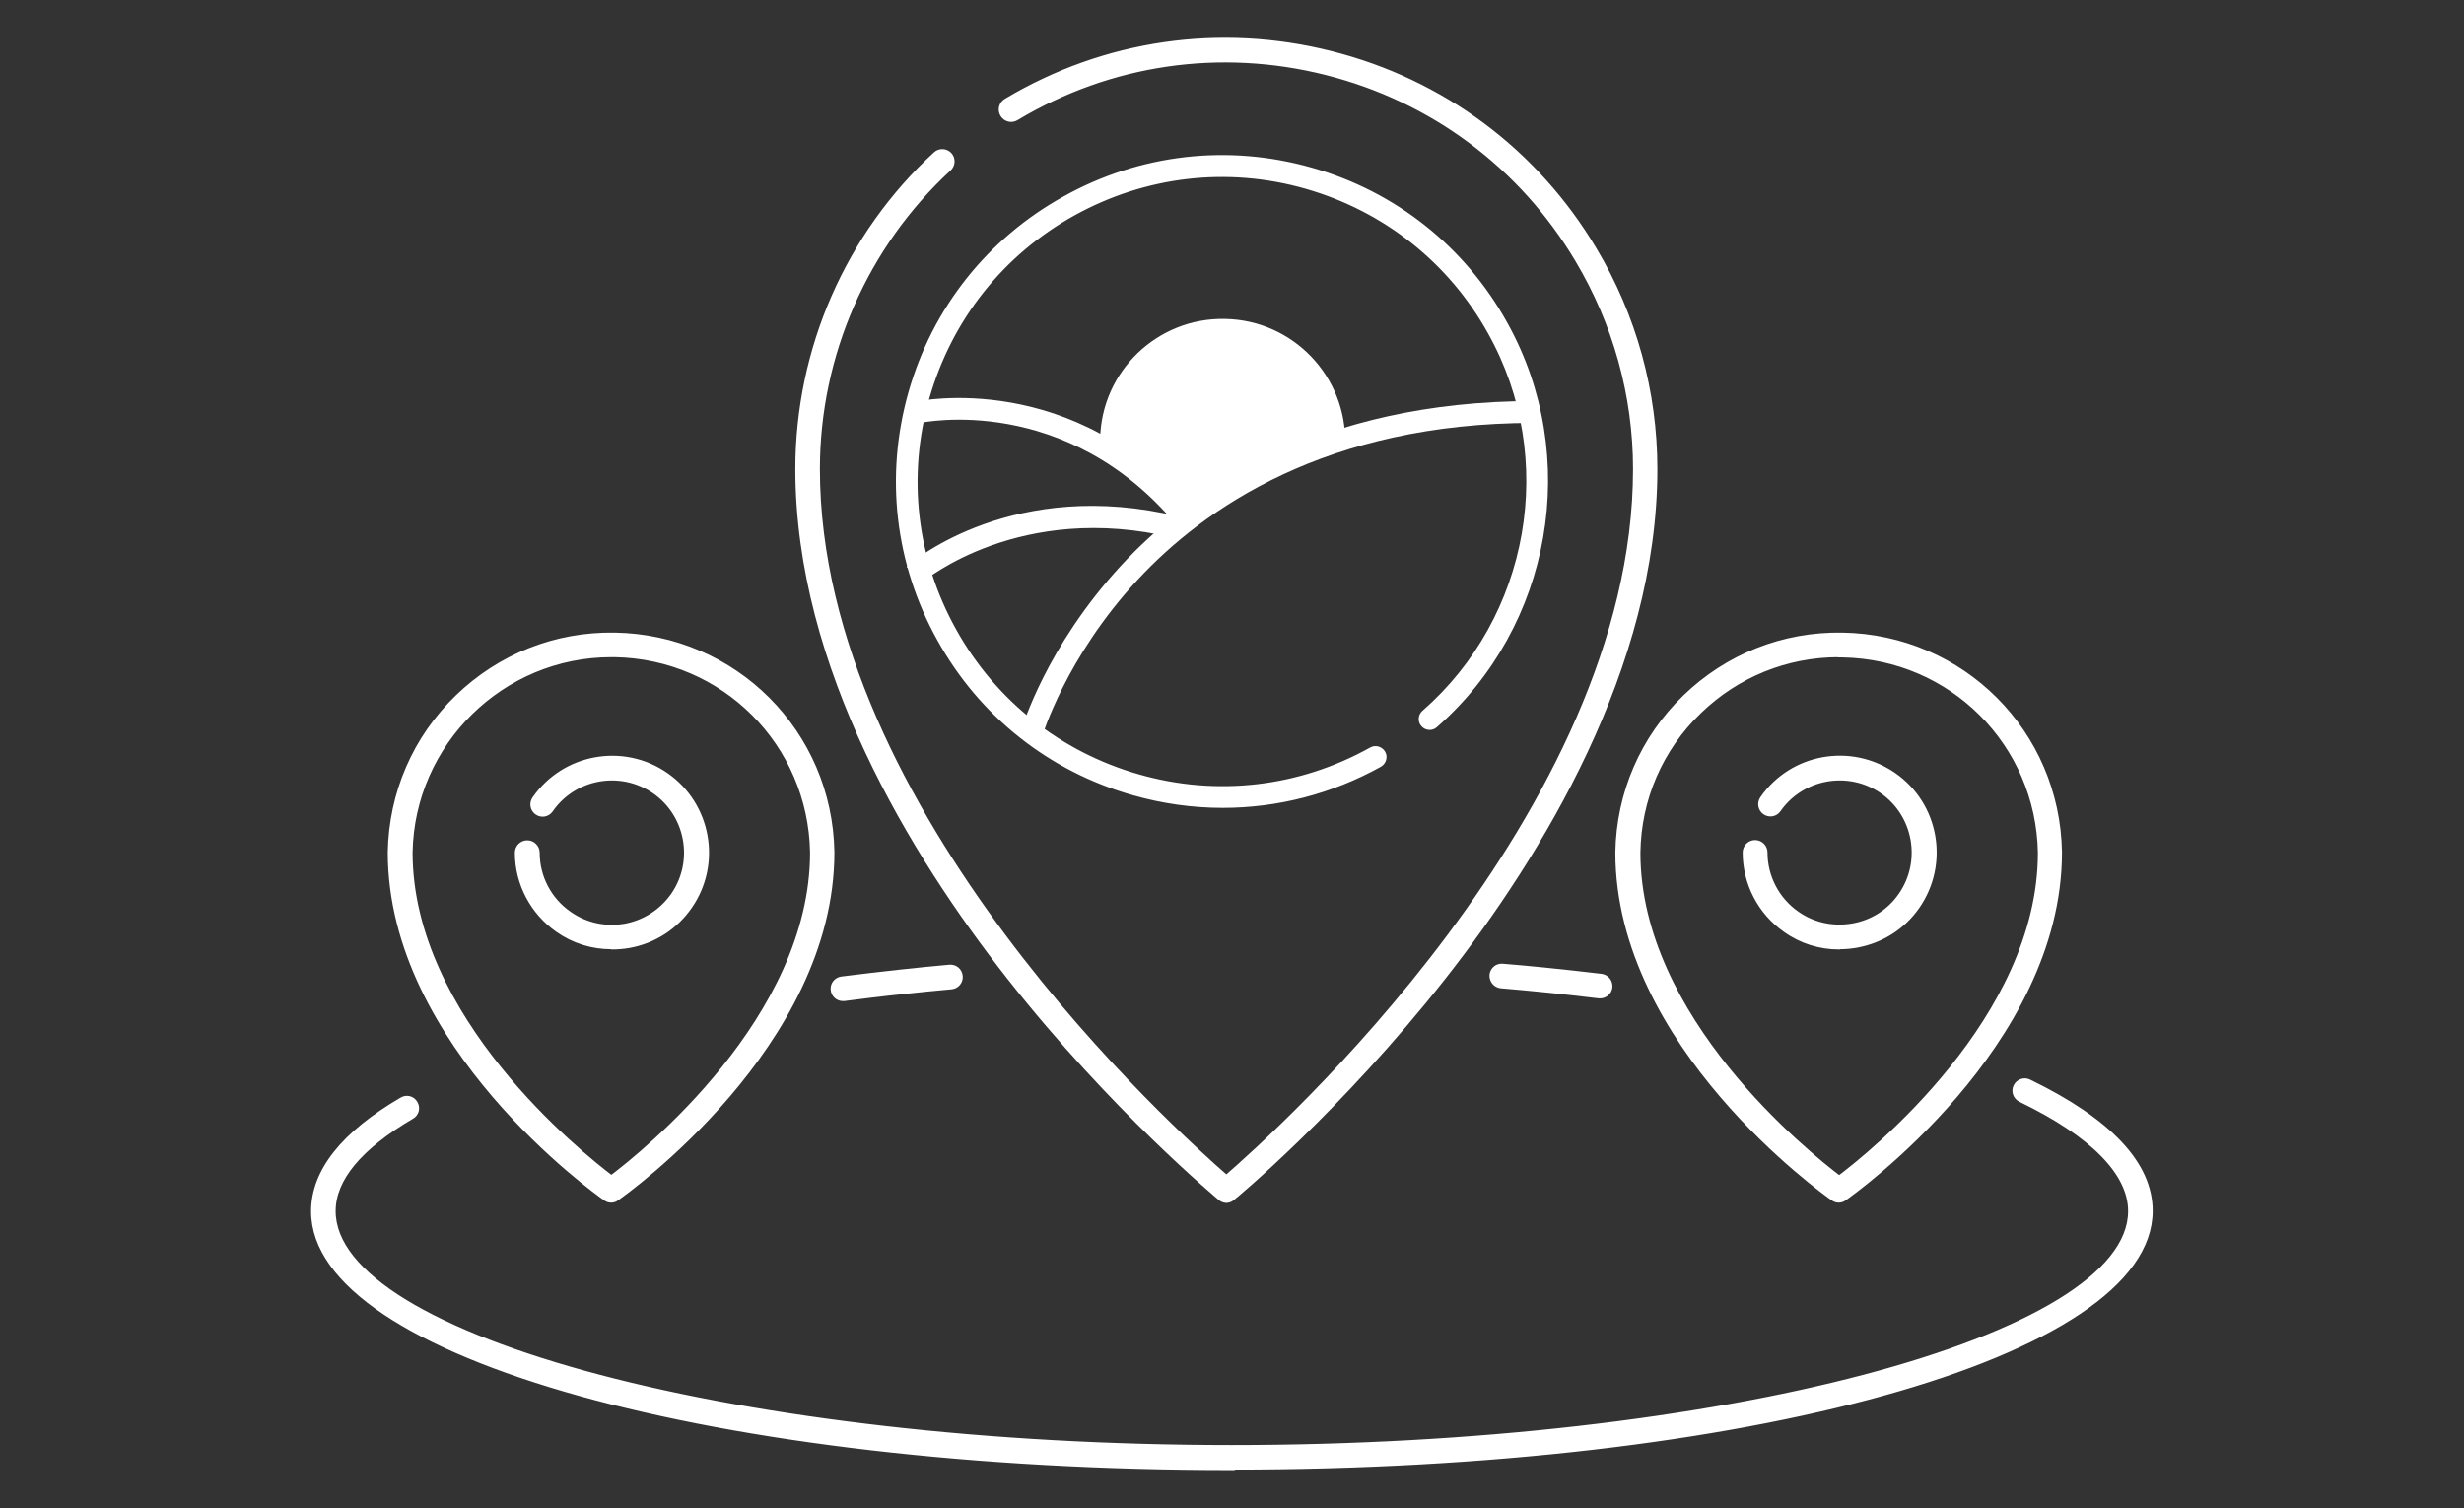
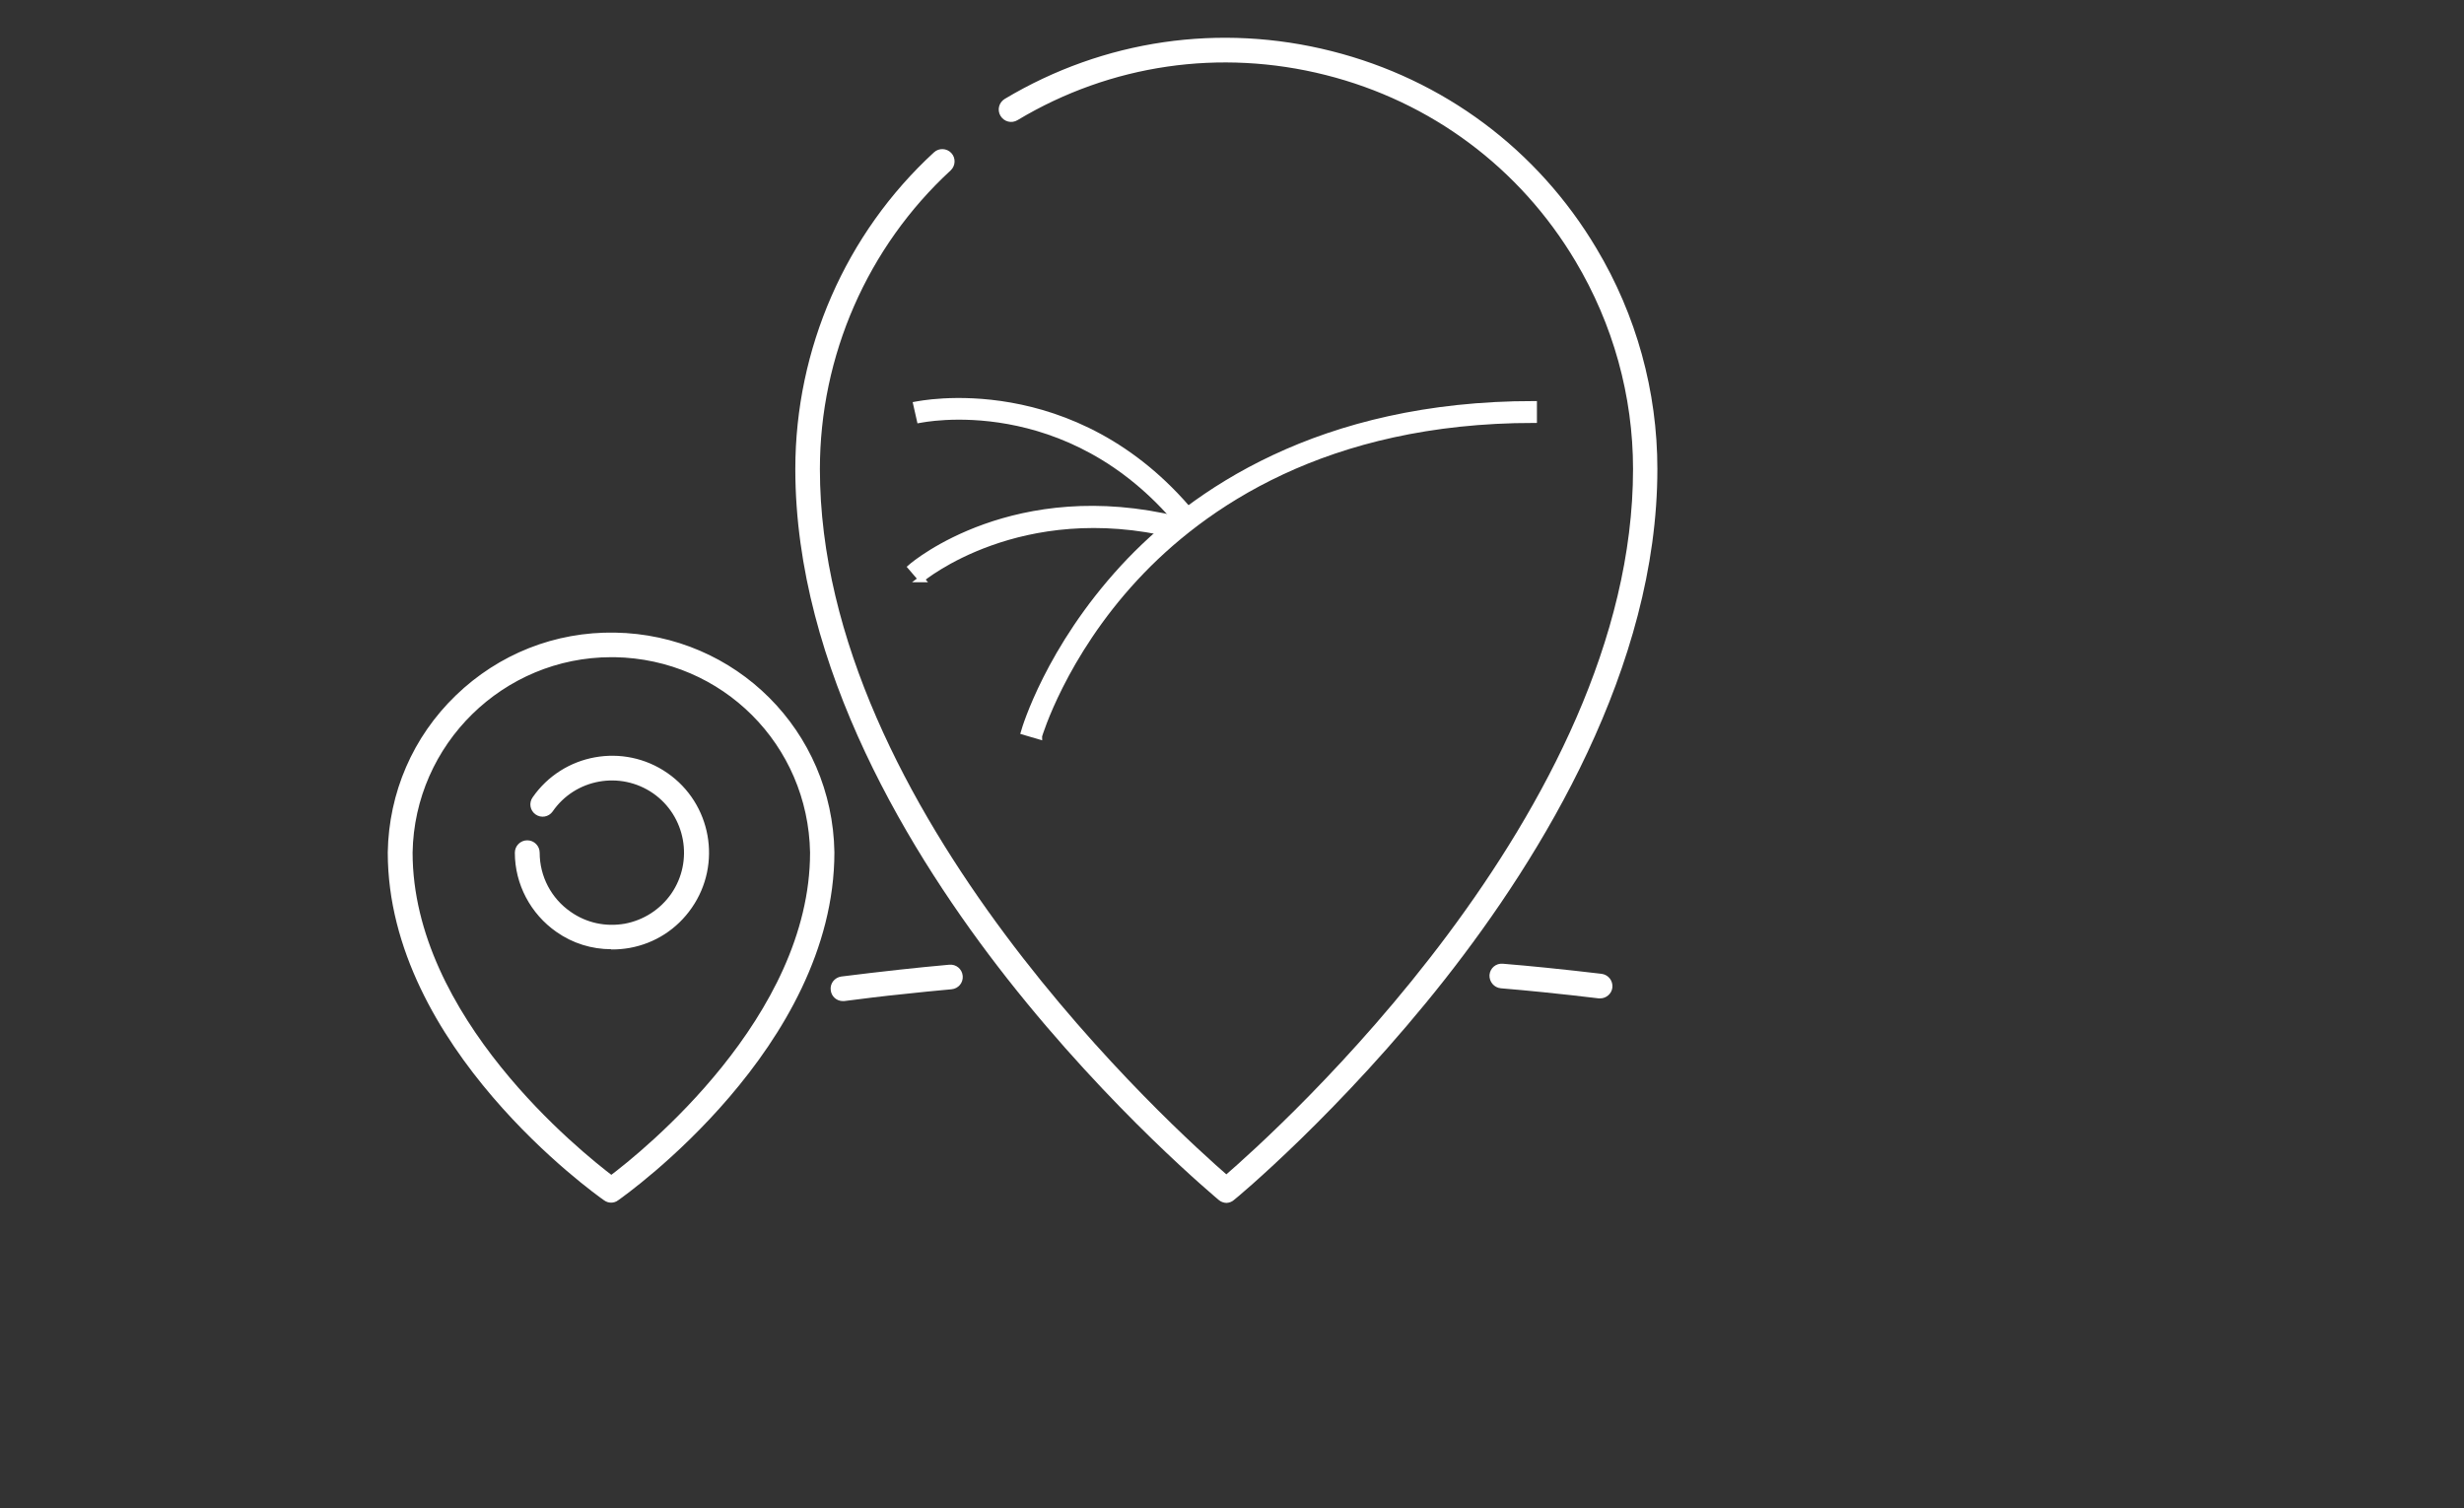
<svg xmlns="http://www.w3.org/2000/svg" id="a" viewBox="0 0 100.24 61.35">
  <rect x="0" y="0" width="100.24" height="61.35" fill="#333333" stroke="none" />
  <defs>
    <style>.c{fill:#fff;stroke:#fff;stroke-miterlimit:10;stroke-width:.25px;}</style>
  </defs>
  <g id="b">
-     <path class="c" d="M49.74,32.74c-1.21,0-2.43-.17-3.62-.51-3.38-.96-6.18-3.18-7.88-6.25-1.71-3.07-2.12-6.62-1.16-10,.96-3.38,3.18-6.18,6.25-7.88,3.07-1.71,6.62-2.12,10-1.16,3.38,.96,6.18,3.18,7.88,6.25,3,5.39,1.8,12.24-2.84,16.3-.13,.12-.34,.1-.45-.03-.12-.13-.1-.34,.03-.45,4.42-3.86,5.56-10.38,2.7-15.5-1.62-2.92-4.29-5.03-7.5-5.95-3.21-.92-6.59-.52-9.51,1.1-2.92,1.62-5.03,4.29-5.95,7.5-.92,3.21-.53,6.59,1.1,9.51,1.62,2.92,4.29,5.03,7.5,5.95,3.21,.92,6.59,.53,9.51-1.1,.15-.09,.35-.03,.44,.12,.09,.15,.03,.35-.12,.44-1.98,1.1-4.17,1.66-6.37,1.66Z" />
    <path class="c" d="M49.9,48.81c-.08,0-.17-.03-.24-.09-.04-.04-4.34-3.59-8.58-8.98-3.92-4.99-8.6-12.63-8.6-20.66,0-4.85,2.03-9.51,5.6-12.79,.15-.14,.39-.13,.53,.02,.14,.15,.13,.39-.02,.53-3.41,3.14-5.36,7.6-5.36,12.24,0,14,14.61,27.08,16.66,28.86,2.06-1.78,16.67-14.86,16.67-28.86,0-3-.82-5.94-2.36-8.52-2.28-3.83-5.92-6.54-10.24-7.63-4.32-1.09-8.81-.44-12.63,1.85-.18,.11-.41,.05-.52-.13-.11-.18-.05-.41,.13-.52,4-2.39,8.69-3.07,13.2-1.93,4.52,1.14,8.32,3.97,10.7,7.97,1.61,2.69,2.46,5.77,2.46,8.91,0,8.03-4.68,15.67-8.6,20.66-4.24,5.39-8.53,8.95-8.58,8.98-.07,.06-.15,.09-.24,.09Z" />
-     <path class="c" d="M54.6,18.06c.06-2.68-2.07-4.91-4.76-4.96-2.68-.06-4.91,2.07-4.96,4.76,0,.07,0,.14,0,.2,0,0,3,1.92,3.39,2.99l3.14-1.87,3.19-1.12Z" />
    <path class="c" d="M24.87,38.49c-.77,0-1.52-.23-2.16-.68-1.02-.71-1.64-1.88-1.64-3.12,0-.21,.17-.38,.38-.38h0c.21,0,.38,.17,.38,.38,0,1,.49,1.94,1.32,2.51,.67,.47,1.48,.64,2.29,.5,.8-.15,1.5-.6,1.97-1.27,.96-1.39,.61-3.3-.77-4.26-1.39-.96-3.3-.62-4.26,.77-.12,.17-.35,.21-.52,.09-.17-.12-.21-.35-.09-.52,1.2-1.73,3.58-2.16,5.31-.96,1.73,1.2,2.16,3.58,.96,5.31-.58,.84-1.45,1.4-2.45,1.58-.23,.04-.46,.06-.69,.06Z" />
    <path class="c" d="M24.87,48.8c-.08,0-.15-.02-.22-.07-.36-.25-8.75-6.22-8.75-14.05,.04-2.4,1.01-4.64,2.73-6.3,1.72-1.66,3.98-2.56,6.38-2.52,4.86,.08,8.73,3.95,8.81,8.81h0c0,7.84-8.39,13.81-8.75,14.06-.06,.05-.14,.07-.22,.07Zm0-22.19c-4.46,0-8.13,3.59-8.21,8.07,0,6.75,6.89,12.27,8.21,13.27,1.32-.99,8.21-6.51,8.21-13.27-.08-4.45-3.62-7.99-8.07-8.07-.05,0-.1,0-.14,0Z" />
-     <path class="c" d="M74.82,38.5c-.77,0-1.53-.23-2.17-.69-1.02-.71-1.63-1.88-1.63-3.13,0-.21,.17-.38,.38-.38h0c.21,0,.38,.17,.38,.38,0,1,.49,1.94,1.31,2.51,.67,.47,1.48,.64,2.29,.5,.8-.14,1.51-.59,1.97-1.26,.96-1.38,.62-3.3-.76-4.26-1.38-.96-3.3-.62-4.26,.76-.12,.17-.35,.21-.52,.09-.17-.12-.21-.35-.09-.52,1.2-1.73,3.58-2.15,5.31-.95,1.73,1.2,2.15,3.58,.95,5.31-.58,.84-1.46,1.39-2.46,1.57-.23,.04-.45,.06-.68,.06Z" />
-     <path class="c" d="M74.81,48.8c-.08,0-.15-.02-.22-.07-.36-.25-8.75-6.22-8.75-14.05,.04-2.4,1.01-4.64,2.73-6.3,1.72-1.66,3.98-2.56,6.38-2.52,4.86,.08,8.73,3.95,8.81,8.81h0c0,7.84-8.39,13.81-8.75,14.06-.06,.05-.14,.07-.22,.07Zm0-22.19c-2.14,0-4.16,.82-5.7,2.31-1.58,1.52-2.47,3.57-2.5,5.77,0,6.75,6.89,12.27,8.21,13.27,1.32-.99,8.21-6.51,8.21-13.27-.08-4.45-3.62-7.99-8.07-8.07-.05,0-.1,0-.14,0Z" />
    <path class="c" d="M65.1,40.49s-.03,0-.05,0c-.73-.09-1.49-.17-2.25-.25-.57-.06-1.15-.11-1.73-.16-.21-.02-.36-.2-.35-.41,.02-.21,.2-.36,.41-.34,.58,.05,1.17,.1,1.74,.16,.77,.08,1.53,.16,2.27,.25,.21,.03,.35,.21,.33,.42-.02,.19-.19,.33-.37,.33Z" />
    <path class="c" d="M34.29,40.6c-.19,0-.35-.14-.37-.33-.03-.21,.12-.39,.32-.42,.78-.1,1.58-.19,2.38-.28,.65-.07,1.33-.14,2.01-.2,.21-.02,.39,.13,.41,.34,.02,.21-.13,.39-.34,.41-.68,.06-1.35,.13-2,.2-.8,.08-1.59,.18-2.37,.28-.02,0-.03,0-.05,0Z" />
-     <path class="c" d="M50.11,59.68c-20.93,0-37.33-4.57-37.33-10.4,0-1.61,1.2-3.13,3.58-4.52,.18-.11,.41-.05,.51,.13,.11,.18,.05,.41-.13,.51-2.13,1.25-3.21,2.55-3.21,3.87,0,5.23,16.75,9.64,36.58,9.64s36.59-4.42,36.59-9.64c0-1.56-1.55-3.14-4.49-4.56-.19-.09-.27-.32-.18-.5,.09-.19,.32-.27,.5-.18,3.26,1.58,4.92,3.34,4.92,5.23,0,5.83-16.4,10.4-37.34,10.4Z" />
    <path class="c" d="M42.27,29.95l-.61-.18c.04-.14,1-3.38,4.04-6.68,2.8-3.03,7.98-6.65,16.7-6.65v.64c-8.48,0-13.49,3.49-16.21,6.42-2.95,3.18-3.91,6.41-3.92,6.44Z" />
    <path class="c" d="M48.01,21.34c-4.58-5.54-10.53-4.27-10.59-4.26l-.14-.62c.06-.01,6.4-1.37,11.23,4.47l-.49,.41Z" />
    <path class="c" d="M37.48,23.56l-.42-.49c.17-.15,4.24-3.55,10.88-1.93l-.15,.62c-6.31-1.53-10.27,1.77-10.31,1.8Z" />
  </g>
</svg>